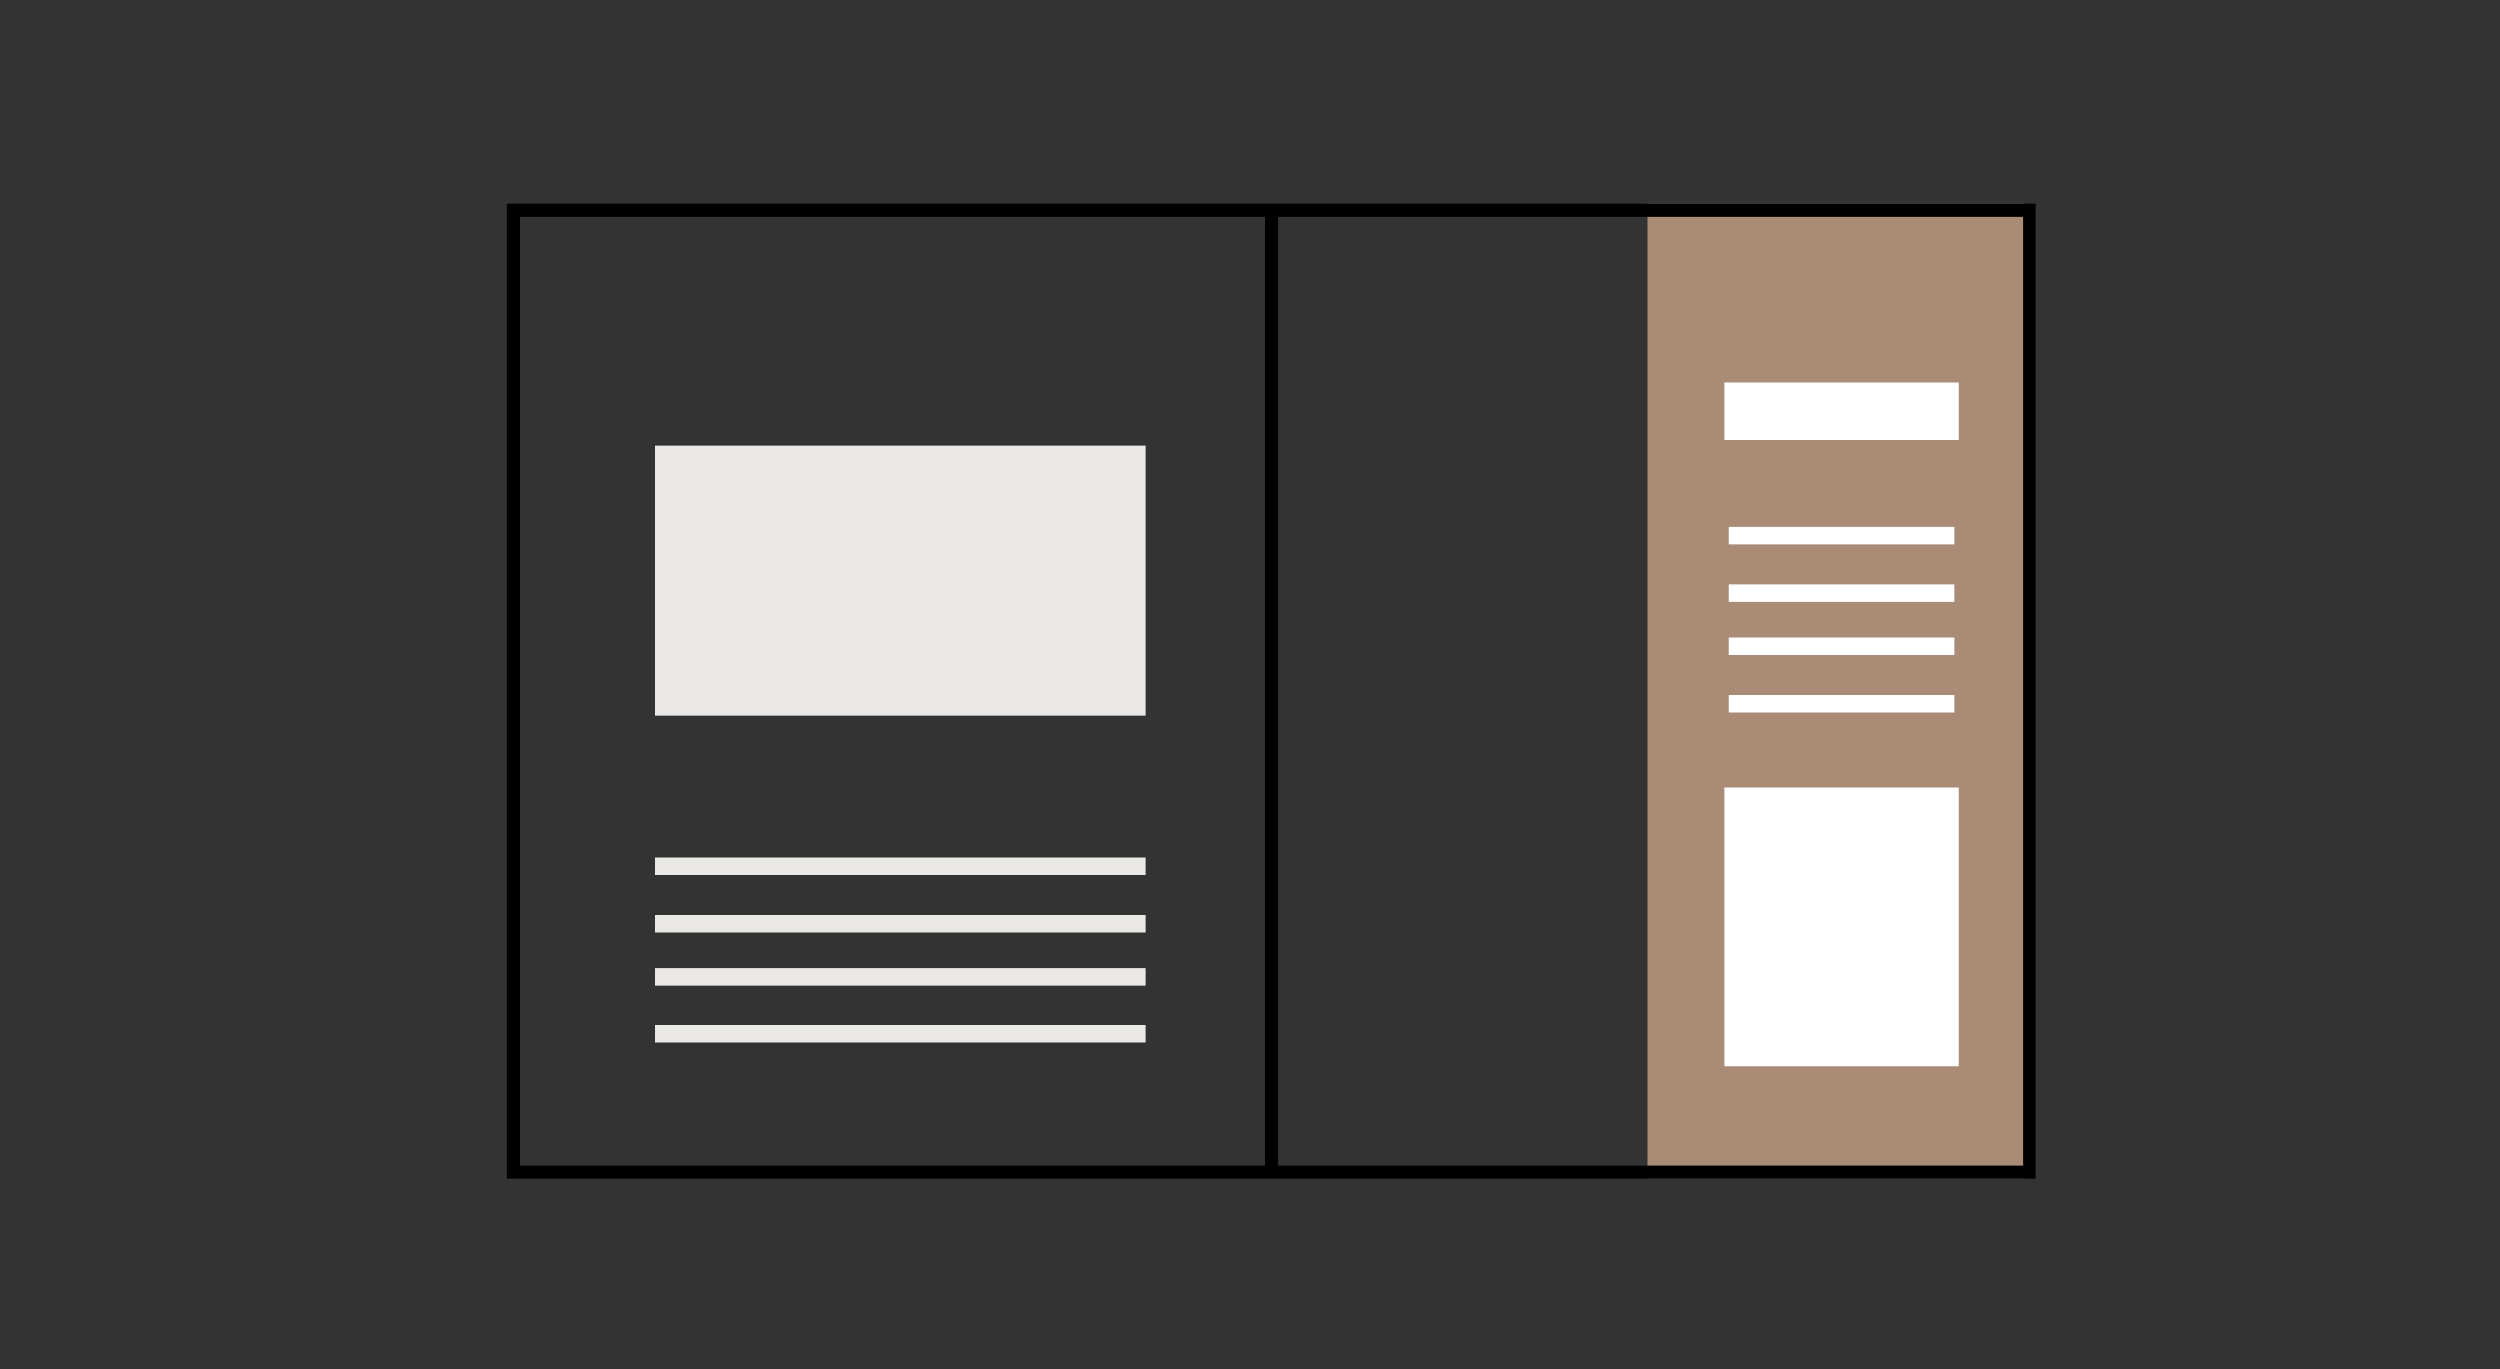
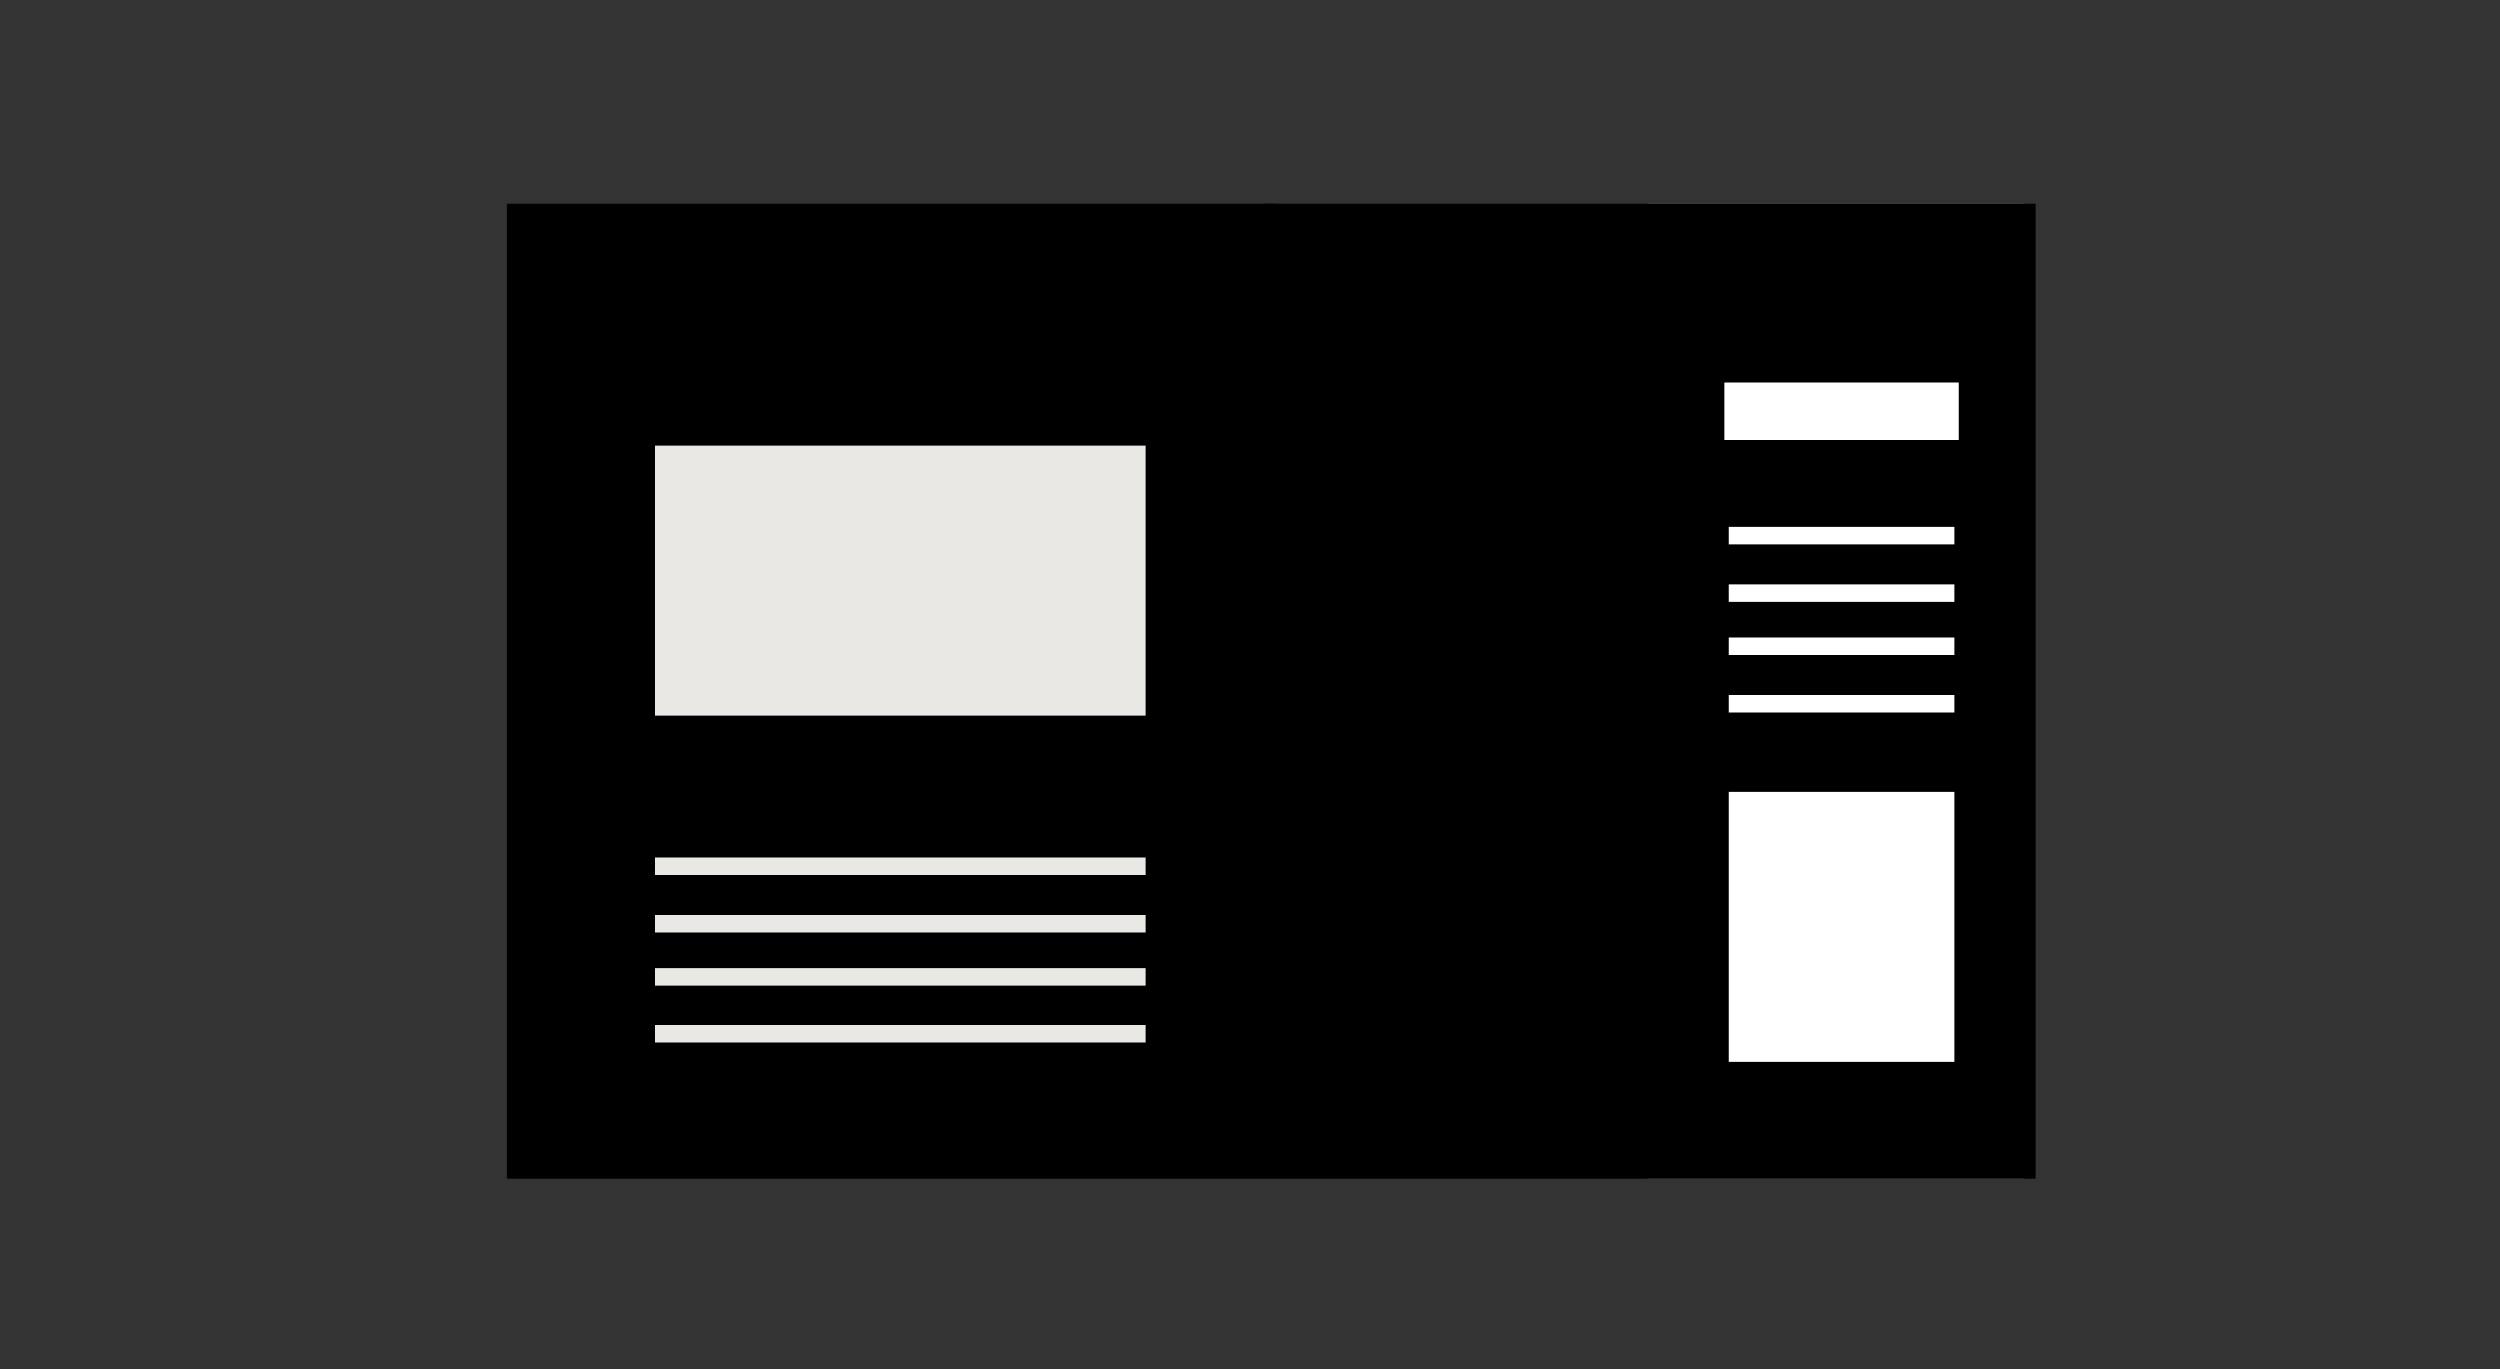
<svg xmlns="http://www.w3.org/2000/svg" version="1.1" id="Layer_1" x="0px" y="0px" viewBox="0 0 400 219.1" style="enable-background:new 0 0 400 219.1;" xml:space="preserve">
  <rect x="0" y="0" width="400" height="219.1" fill="#333333" stroke="none" />
  <style type="text/css"> .st0{fill:#AA8B75;} .st1{fill:#FFFFFF;} .st2{fill:#E9E8E5;} </style>
  <rect x="263.6" y="32.6" class="st0" width="60.2" height="156" />
-   <path d="M83.2,34.7h240.5v151.8H83.2V34.7 M81.1,188.6h244.6v-156H81.1C81.1,32.6,81.1,188.6,81.1,188.6z" />
+   <path d="M83.2,34.7v151.8H83.2V34.7 M81.1,188.6h244.6v-156H81.1C81.1,32.6,81.1,188.6,81.1,188.6z" />
  <rect x="276.6" y="93.5" class="st1" width="36.1" height="2.8" />
  <rect x="276.6" y="84.3" class="st1" width="36.1" height="2.8" />
  <rect x="276.6" y="102" class="st1" width="36.1" height="2.8" />
  <rect x="276.6" y="111.2" class="st1" width="36.1" height="2.8" />
  <rect x="104.8" y="146.4" class="st2" width="78.5" height="2.8" />
  <rect x="104.8" y="137.2" class="st2" width="78.5" height="2.8" />
  <rect x="104.8" y="154.9" class="st2" width="78.5" height="2.8" />
  <rect x="104.8" y="164" class="st2" width="78.5" height="2.8" />
  <rect x="104.8" y="71.3" class="st2" width="78.5" height="43.2" />
  <rect x="276.6" y="126.7" class="st1" width="36.1" height="43.2" />
-   <path class="st1" d="M275.9,126h37.5v44.6h-37.5V126z M312,127.4h-34.7v41.8H312V127.4z" />
  <rect x="276.6" y="61.8" class="st1" width="36.1" height="7.8" />
  <path class="st1" d="M275.9,61.2h37.5v9.2h-37.5V61.2z M312,62.5h-34.7V69H312V62.5z" />
  <rect x="202.4" y="32.6" width="2.1" height="154.8" />
</svg>